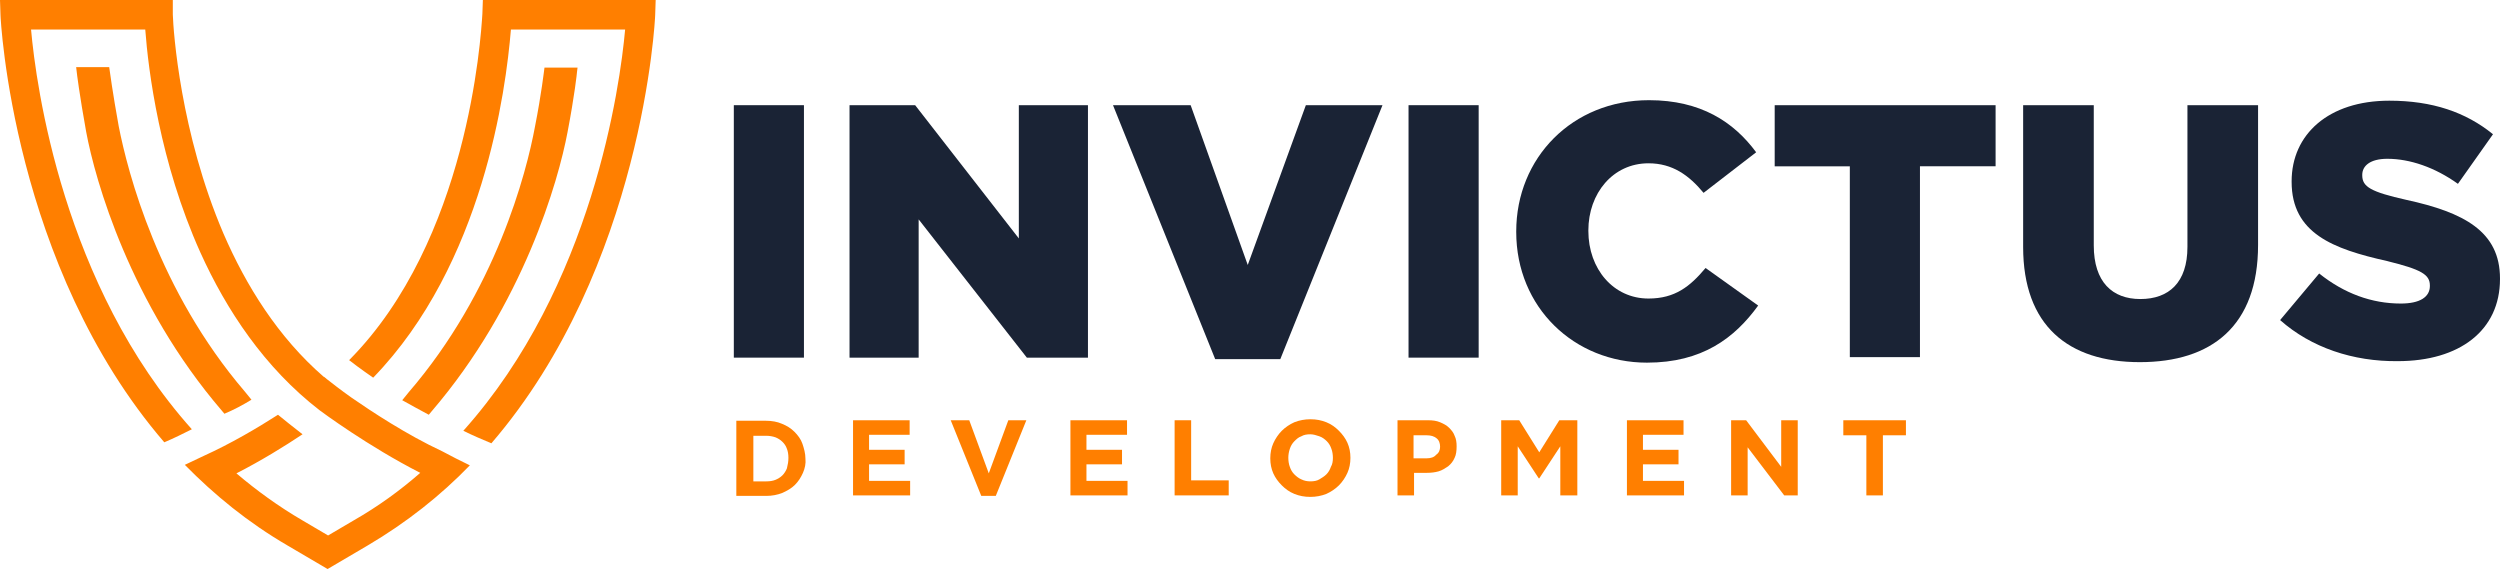
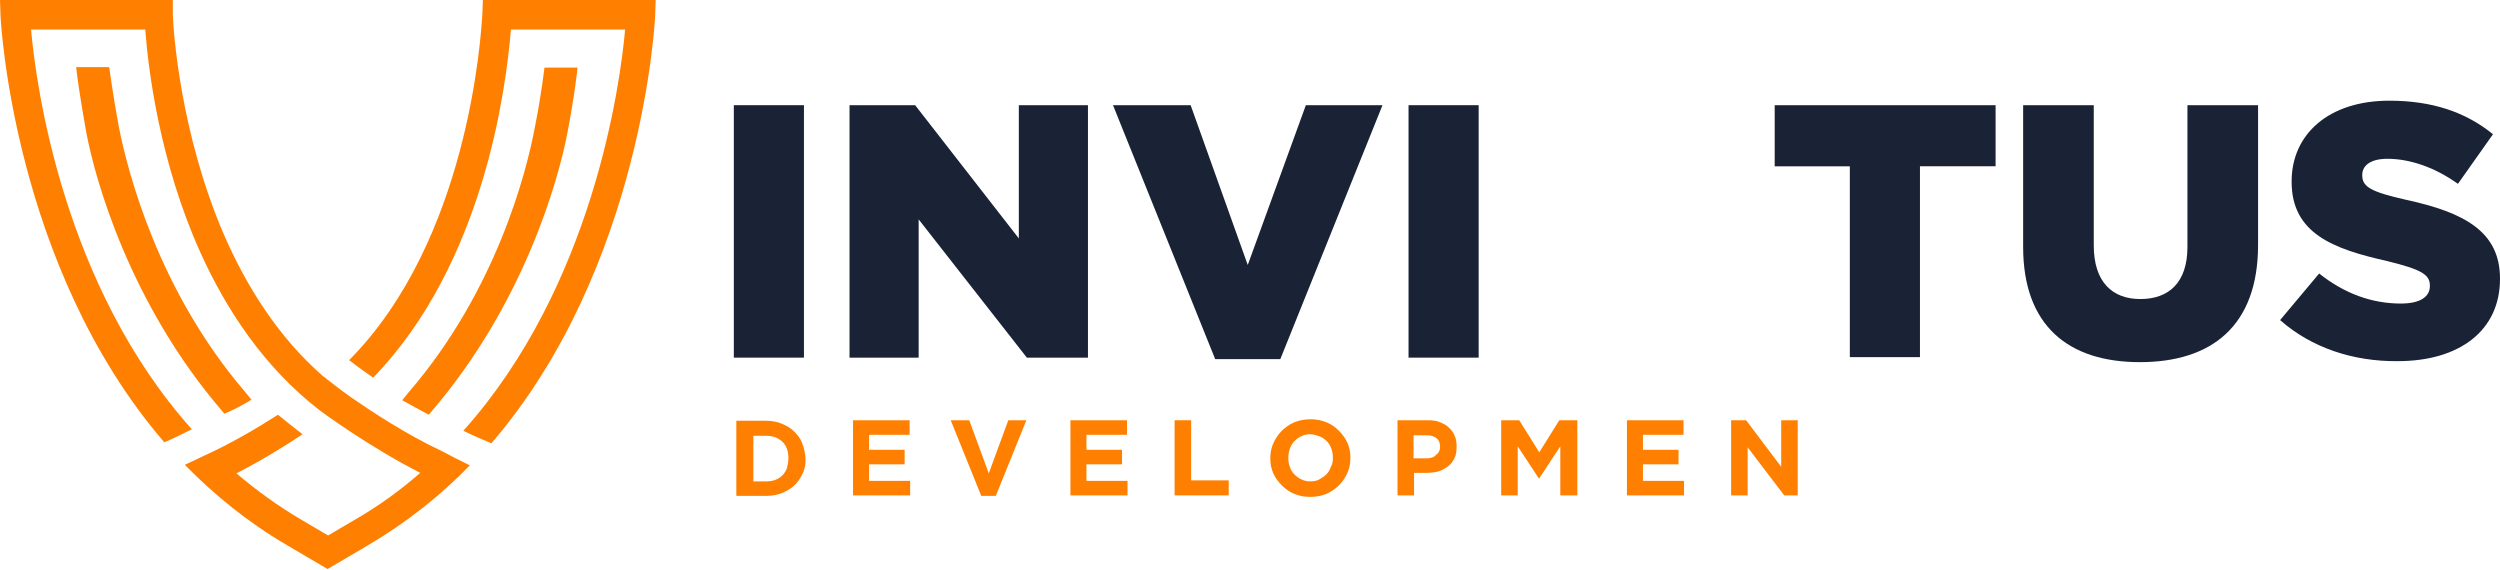
<svg xmlns="http://www.w3.org/2000/svg" version="1.1" id="Layer_1" x="0px" y="0px" viewBox="0 0 499.1 113.7" style="enable-background:new 0 0 499.1 113.7;" xml:space="preserve">
  <style type="text/css">
	.st0{fill:#1A2335;}
	.st1{fill:#FF7F00;}
</style>
  <g id="XMLID_72_">
    <path id="XMLID_87_" class="st0" d="M146.5,21h14v50.4h-14V21z" />
    <path id="XMLID_85_" class="st0" d="M169.7,21h13l20.7,26.6V21h13.8v50.4h-12.2l-21.6-27.6v27.6h-13.8V21z" />
    <path id="XMLID_83_" class="st0" d="M222.2,21h15.5l11.4,31.9L260.7,21H276l-20.4,50.7h-13L222.2,21z" />
    <path id="XMLID_81_" class="st0" d="M281.2,21h14v50.4h-14V21z" />
-     <path id="XMLID_79_" class="st0" d="M302.7,46.3v-0.1c0-14.7,11.2-26.2,26.5-26.2c10.3,0,16.9,4.3,21.4,10.4l-10.5,8.1   c-2.9-3.5-6.2-5.9-11-5.9c-7.1,0-12,6-12,13.4v0.1c0,7.6,5,13.5,12,13.5c5.3,0,8.3-2.4,11.4-6.1l10.5,7.5   c-4.7,6.5-11.2,11.4-22.2,11.4C314.3,72.4,302.7,61.4,302.7,46.3z" />
    <path id="XMLID_77_" class="st0" d="M369.3,33.2h-15V21h44.1v12.2h-15.1v38.1h-14V33.2z" />
    <path id="XMLID_75_" class="st0" d="M403.9,49.3V21H418v28c0,7.3,3.7,10.7,9.3,10.7c5.7,0,9.4-3.3,9.4-10.4V21h14.1v27.9   c0,16.2-9.3,23.4-23.6,23.4C412.9,72.3,403.9,65,403.9,49.3z" />
    <path id="XMLID_73_" class="st0" d="M455.2,63.9l7.8-9.3c5,4,10.5,6,16.3,6c3.8,0,5.8-1.3,5.8-3.5V57c0-2.2-1.7-3.2-8.6-4.9   c-10.7-2.4-19-5.5-19-15.8v-0.1c0-9.4,7.4-16.1,19.5-16.1c8.6,0,15.3,2.3,20.7,6.7l-7,9.9c-4.6-3.3-9.6-5-14.1-5   c-3.4,0-5,1.4-5,3.2v0.1c0,2.3,1.7,3.3,8.8,4.9c11.5,2.5,18.7,6.3,18.7,15.7v0.1c0,10.3-8.1,16.4-20.4,16.4   C469.8,72.2,461.4,69.4,455.2,63.9z" />
  </g>
  <g id="XMLID_71_">
    <path class="st1" d="M160.3,94.4c-0.4,0.9-0.9,1.7-1.6,2.4c-0.7,0.7-1.6,1.2-2.5,1.6c-1,0.4-2.1,0.6-3.2,0.6H147v-15h5.9   c1.2,0,2.3,0.2,3.2,0.6c1,0.4,1.8,0.9,2.5,1.6c0.7,0.7,1.3,1.5,1.6,2.4s0.6,1.9,0.6,3v0C160.9,92.5,160.7,93.5,160.3,94.4z    M157.4,91.4c0-0.7-0.1-1.3-0.3-1.8c-0.2-0.6-0.5-1-0.9-1.4c-0.4-0.4-0.9-0.7-1.4-0.9c-0.6-0.2-1.2-0.3-1.8-0.3h-2.6v9.1h2.6   c0.7,0,1.3-0.1,1.8-0.3s1-0.5,1.4-0.9c0.4-0.4,0.7-0.9,0.9-1.4C157.3,92.7,157.4,92.1,157.4,91.4L157.4,91.4z" />
    <path class="st1" d="M170.3,98.9v-15h11.3v2.9h-8.1v3h7.1v2.9h-7.1V96h8.2v2.9H170.3z" />
    <path class="st1" d="M198.8,99h-2.9l-6.1-15.1h3.7l3.9,10.6l3.9-10.6h3.6L198.8,99z" />
    <path class="st1" d="M213.7,98.9v-15H225v2.9h-8.1v3h7.1v2.9h-7.1V96h8.2v2.9H213.7z" />
    <path class="st1" d="M234.5,98.9v-15h3.3v12h7.5v3H234.5z" />
    <path class="st1" d="M269,94.4c-0.4,0.9-1,1.8-1.7,2.5c-0.7,0.7-1.6,1.3-2.5,1.7c-1,0.4-2.1,0.6-3.2,0.6c-1.2,0-2.2-0.2-3.2-0.6   s-1.8-1-2.5-1.7s-1.3-1.5-1.7-2.4c-0.4-0.9-0.6-1.9-0.6-3v0c0-1.1,0.2-2.1,0.6-3c0.4-0.9,1-1.8,1.7-2.5c0.7-0.7,1.6-1.3,2.5-1.7   c1-0.4,2.1-0.6,3.2-0.6c1.2,0,2.2,0.2,3.2,0.6c1,0.4,1.8,1,2.5,1.7c0.7,0.7,1.3,1.5,1.7,2.4c0.4,0.9,0.6,1.9,0.6,3v0   C269.6,92.5,269.4,93.5,269,94.4z M266.1,91.4c0-0.6-0.1-1.3-0.3-1.8c-0.2-0.6-0.5-1.1-0.9-1.5s-0.9-0.8-1.5-1   c-0.6-0.2-1.2-0.4-1.8-0.4c-0.7,0-1.3,0.1-1.8,0.4c-0.6,0.2-1,0.6-1.4,1c-0.4,0.4-0.7,0.9-0.9,1.5c-0.2,0.6-0.3,1.2-0.3,1.8v0   c0,0.6,0.1,1.3,0.3,1.8c0.2,0.6,0.5,1.1,0.9,1.5c0.4,0.4,0.9,0.8,1.4,1c0.6,0.3,1.2,0.4,1.8,0.4c0.7,0,1.3-0.1,1.8-0.4s1-0.6,1.4-1   c0.4-0.4,0.7-0.9,0.9-1.5C266,92.7,266.1,92.1,266.1,91.4L266.1,91.4z" />
    <path class="st1" d="M290.4,91.4c-0.3,0.7-0.7,1.2-1.3,1.7c-0.6,0.4-1.2,0.8-1.9,1c-0.7,0.2-1.5,0.3-2.4,0.3h-2.5v4.5h-3.3v-15h6.1   c0.9,0,1.7,0.1,2.4,0.4c0.7,0.3,1.3,0.6,1.8,1.1s0.9,1,1.1,1.6c0.3,0.6,0.4,1.3,0.4,2.1v0C290.8,90,290.7,90.8,290.4,91.4z    M287.5,89.2c0-0.7-0.2-1.3-0.7-1.7s-1.1-0.6-2-0.6h-2.6v4.6h2.6c0.8,0,1.5-0.2,1.9-0.7C287.3,90.4,287.5,89.8,287.5,89.2   L287.5,89.2z" />
    <path class="st1" d="M311.5,98.9v-9.8l-4.2,6.4h-0.1l-4.2-6.4v9.8h-3.3v-15h3.6l4,6.4l4-6.4h3.6v15H311.5z" />
    <path class="st1" d="M324.8,98.9v-15h11.3v2.9h-8.1v3h7.1v2.9h-7.1V96h8.2v2.9H324.8z" />
    <path class="st1" d="M356.2,98.9l-7.3-9.6v9.6h-3.3v-15h3l7,9.3v-9.3h3.3v15H356.2z" />
-     <path class="st1" d="M375.9,86.9v12h-3.3v-12H368v-3h12.5v3H375.9z" />
  </g>
  <g id="XMLID_66_">
    <path id="XMLID_70_" class="st1" d="M70.2,79.4c-2.4-1.7-3.9-2.9-4.8-3.6c0,0,0,0,0,0c-0.2-0.1-0.3-0.3-0.5-0.4   c-0.1-0.1-0.2-0.2-0.3-0.2l0,0c-9.1-7.9-15.5-18.2-20-28.6c-8.6-20.1-10-40.4-10.1-43.7L34.5,0H0l0.1,3c0,0.6,2.4,50.1,32.7,85.3   c1.9-0.8,3.7-1.7,5.5-2.6C12.6,57,7.2,17.1,6.2,5.9H29c0.6,8.1,2.9,26.5,11,44.5c5.2,11.5,12.8,23,23.8,31.5   c0.4,0.3,9.7,7.2,20.1,12.5c-4,3.5-8.4,6.7-13.3,9.5l-5.1,3l-5.1-3c-4.8-2.8-9.2-6-13.2-9.4c4.9-2.5,9.6-5.4,13.2-7.8   c-1.9-1.5-3.6-2.8-4.9-3.9c-4.2,2.7-9.5,5.8-14.8,8.2l0,0c-1.3,0.6-2.5,1.2-3.8,1.8c5.9,6,12.6,11.5,20.5,16.1l8,4.7l8-4.7   c7.8-4.6,14.6-10,20.4-16c-1.9-0.9-3.8-1.9-5.5-2.8C81.2,86.8,74.1,82.1,70.2,79.4z" />
    <path id="XMLID_69_" class="st1" d="M96.4,0l-0.1,2.8C96,7.7,93.4,48,69.7,71.9c0.5,0.4,2.2,1.7,4.8,3.5C96.5,52.7,101,18,102,5.9   h22.8c-1,11.2-6.5,51.3-32.3,80.1c1.8,0.9,3.7,1.7,5.6,2.5C128.4,53.3,130.8,3.6,130.8,3l0.1-3H96.4z" />
    <path id="XMLID_68_" class="st1" d="M50.2,79.8l-1.3-1.6c-17.3-20.2-23.4-43.8-25.2-53c-1.2-6.6-1.8-11.1-1.9-11.8h-6.6l0.1,0.8   c0,0.2,0.6,4.9,1.9,12.1c1.8,9.7,8.8,34.4,27.1,55.7l0.5,0.6C46.7,81.8,48.4,80.9,50.2,79.8z" />
    <path id="XMLID_67_" class="st1" d="M113.3,26.4c1.4-7.3,1.9-11.9,1.9-12.1l0.1-0.8h-6.6c-0.1,0.7-0.6,5.2-1.9,11.8   c-1.7,9.2-7.8,32.8-25.2,53l-1.3,1.6c1.8,1,3.6,2,5.3,2.9l0.5-0.6C104.5,60.8,111.5,36,113.3,26.4z" />
  </g>
</svg>